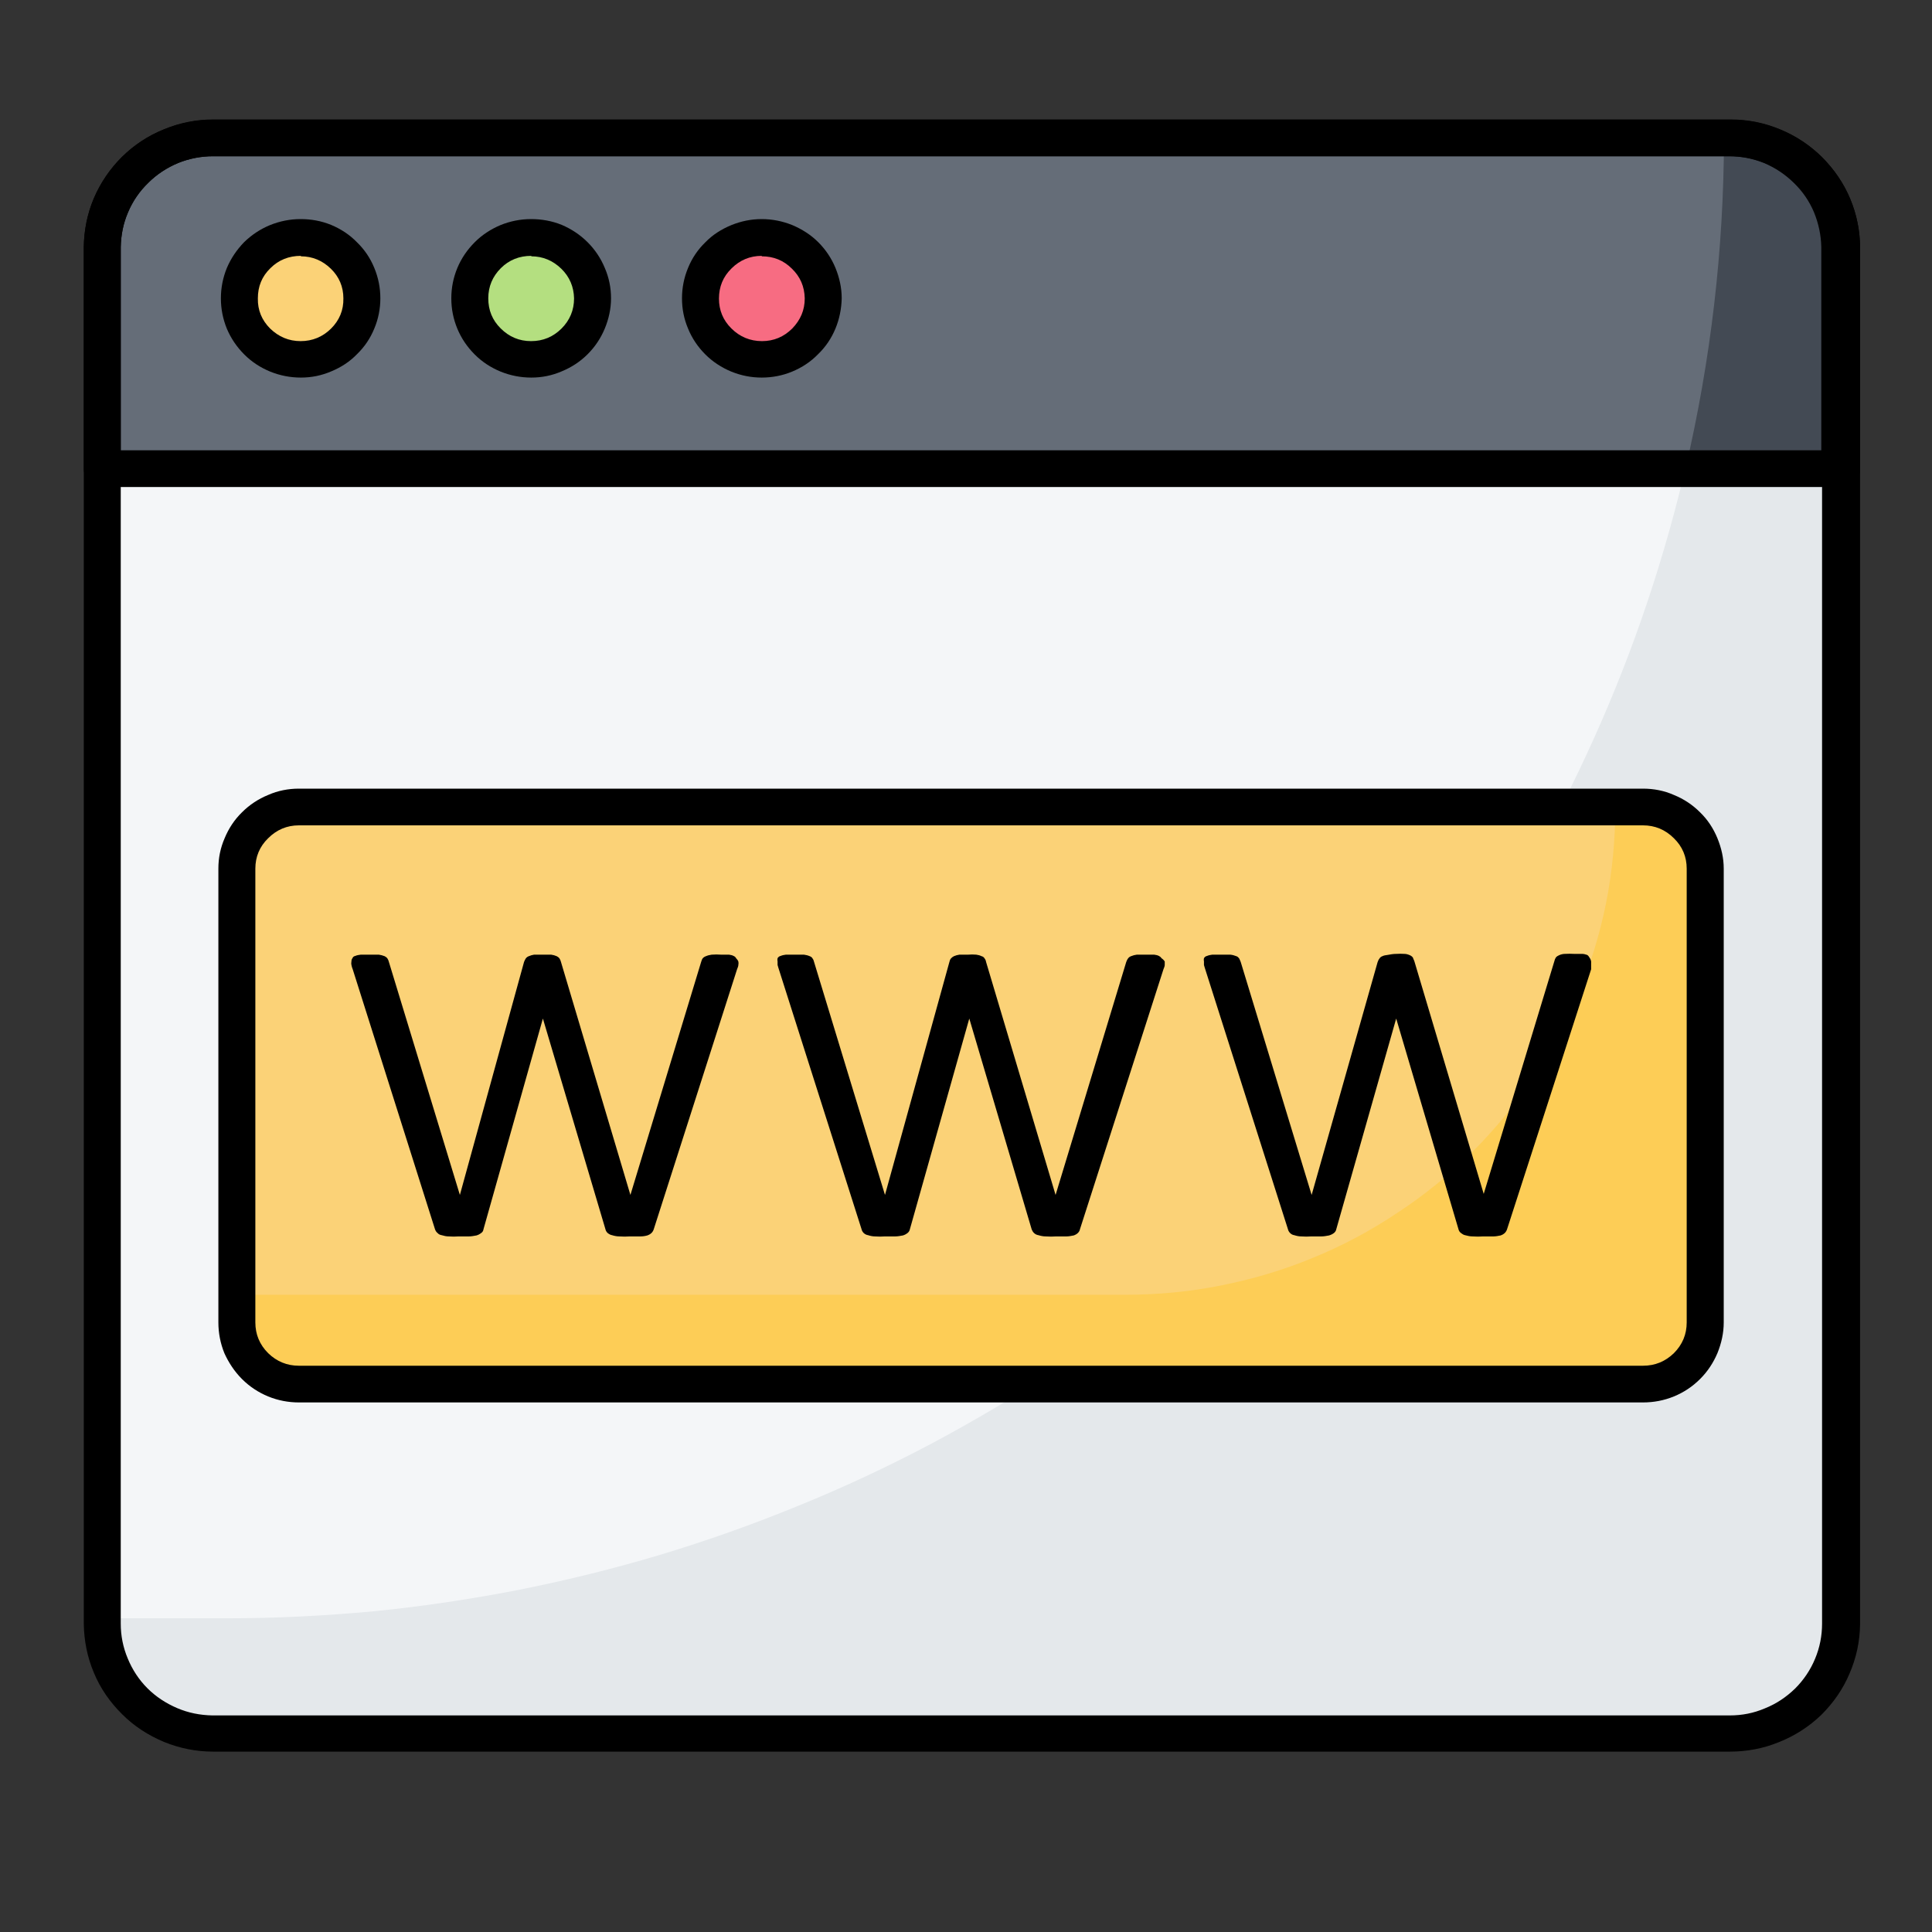
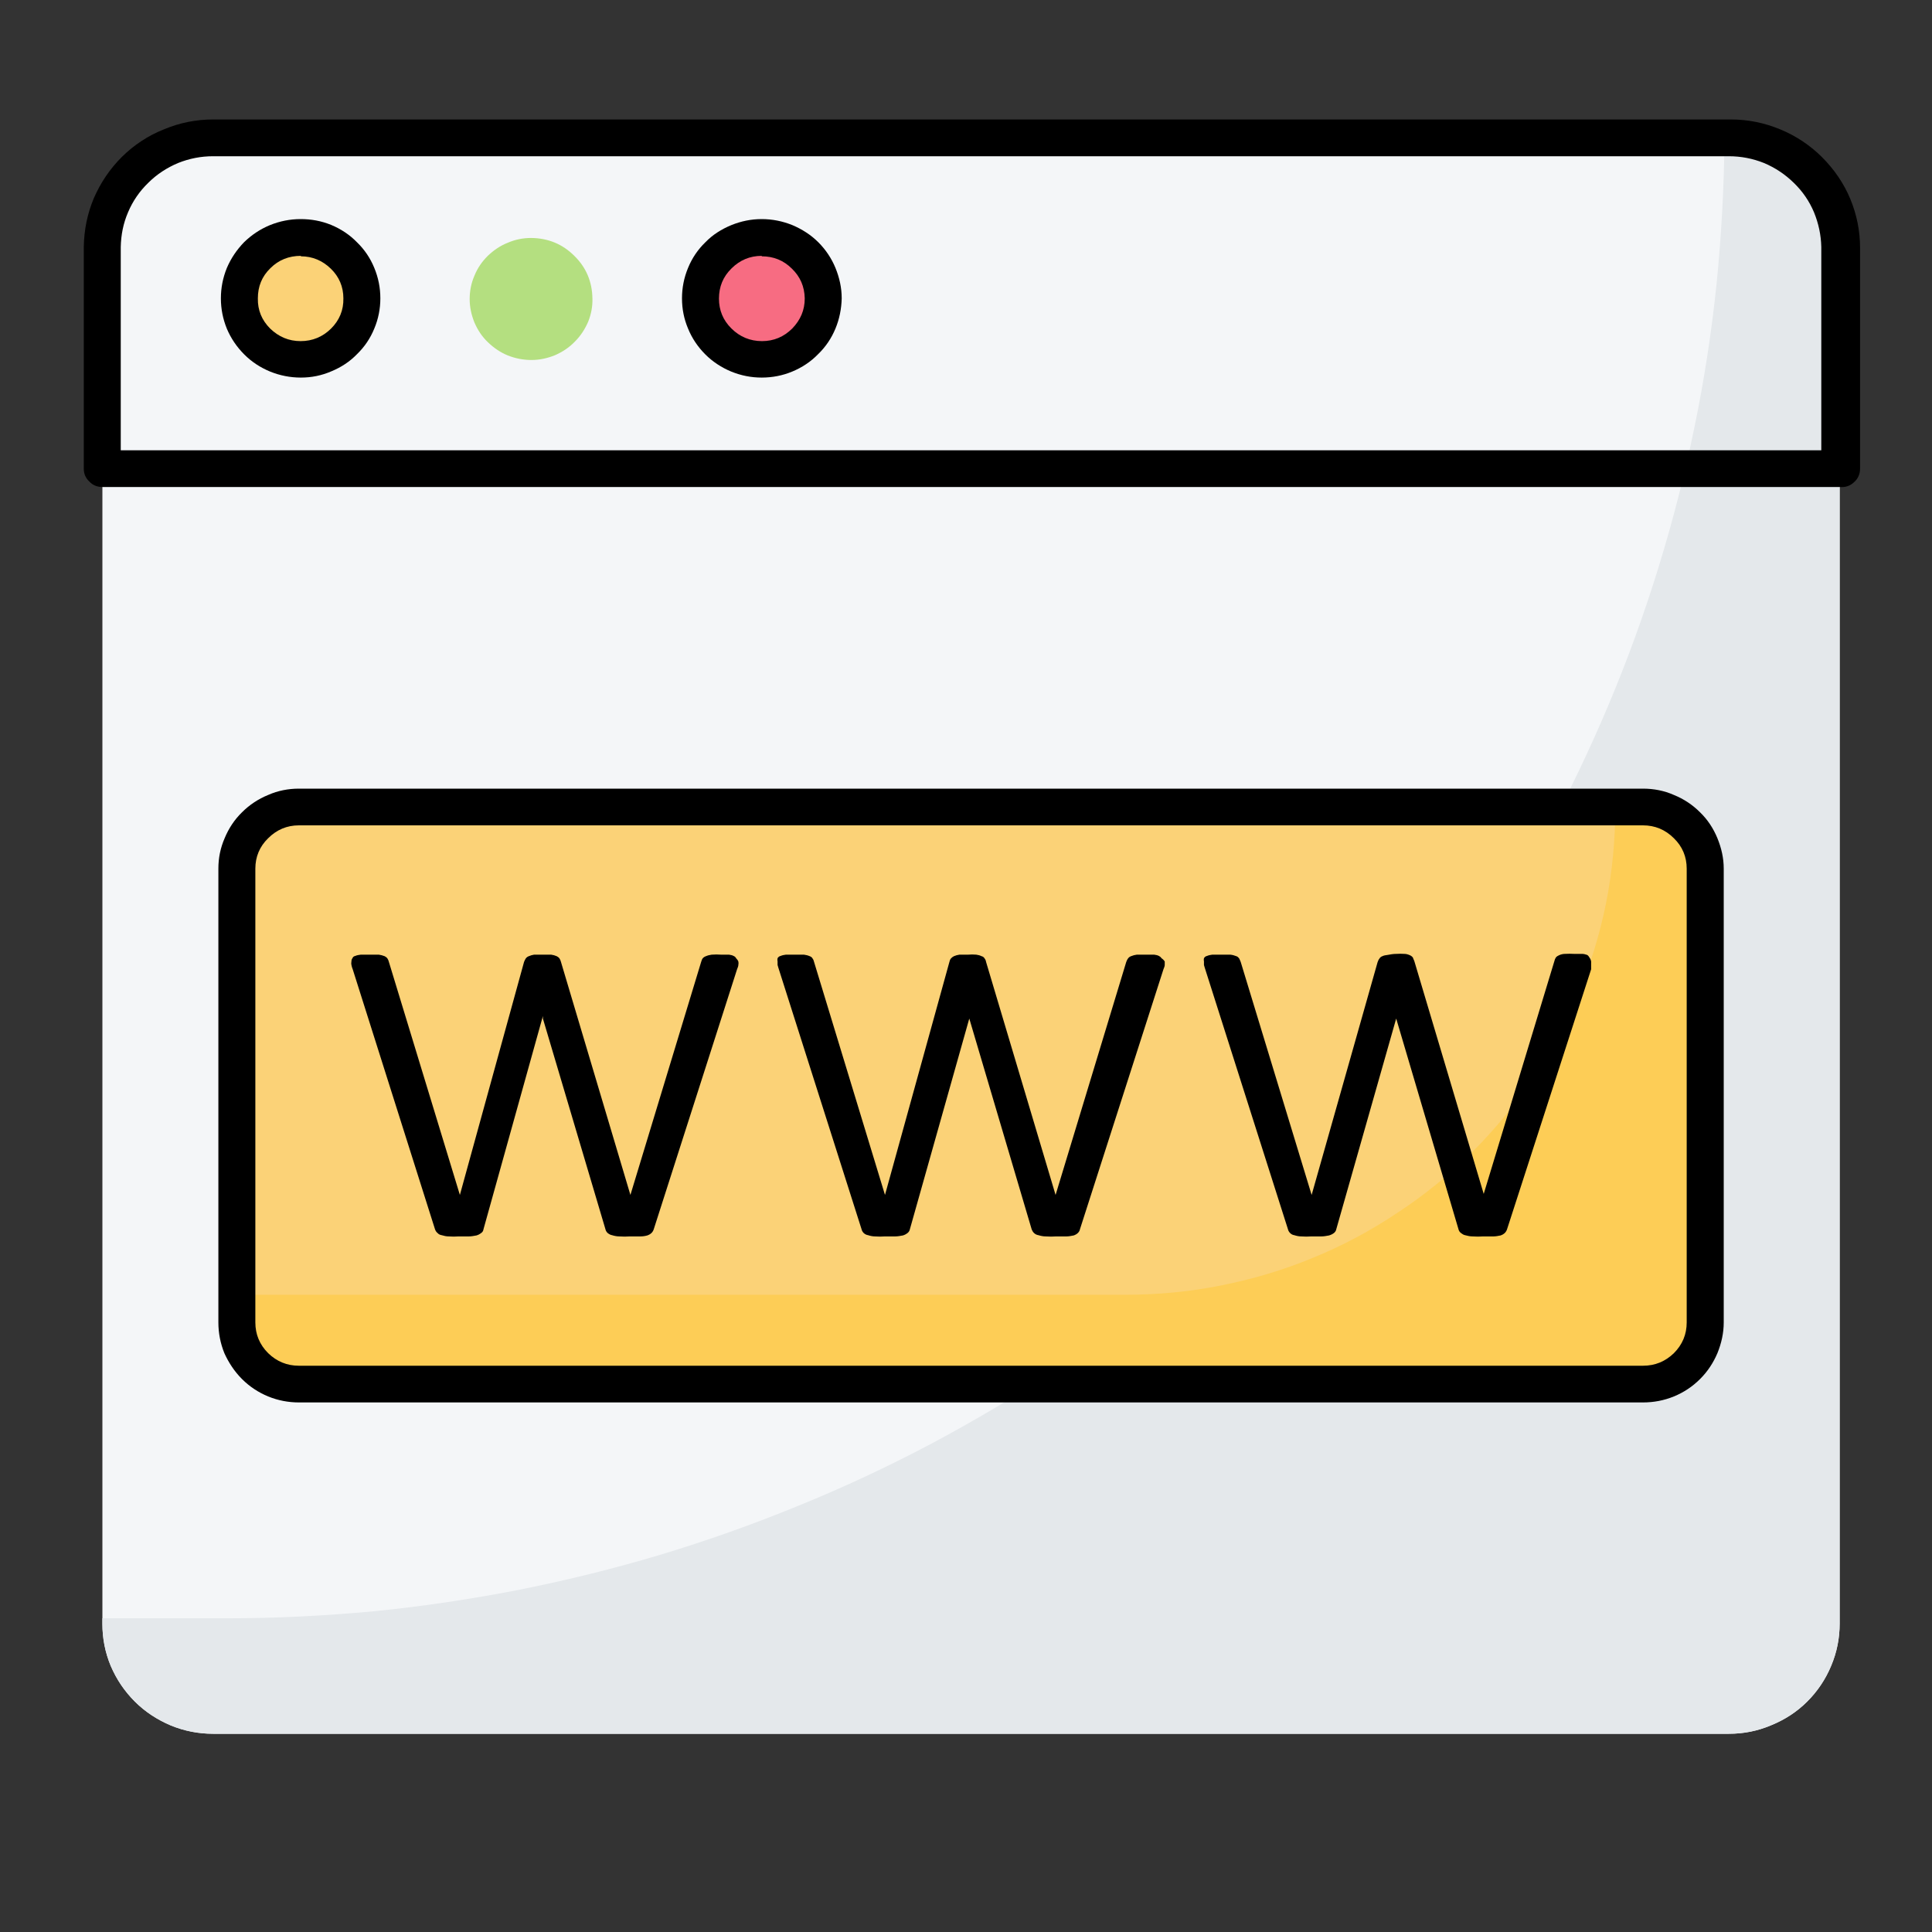
<svg xmlns="http://www.w3.org/2000/svg" width="40" zoomAndPan="magnify" viewBox="0 0 30 30" height="40" preserveAspectRatio="xMidYMid meet" version="1.0">
  <rect x="0" y="0" width="30" height="30" fill="#333333" stroke="none" />
  <defs>
    <clipPath id="2307a095de">
      <path d="M 1.301 2 L 28.883 2 L 28.883 27 L 1.301 27 Z M 1.301 2 " clip-rule="nonzero" />
    </clipPath>
    <clipPath id="bf28f45f3e">
      <path d="M 1.301 2 L 28.883 2 L 28.883 8 L 1.301 8 Z M 1.301 2 " clip-rule="nonzero" />
    </clipPath>
    <clipPath id="d3061b6f16">
-       <path d="M 26 2 L 28.883 2 L 28.883 8 L 26 8 Z M 26 2 " clip-rule="nonzero" />
-     </clipPath>
+       </clipPath>
    <clipPath id="f4bfd9f1f8">
-       <path d="M 1.301 1.812 L 28.883 1.812 L 28.883 27.215 L 1.301 27.215 Z M 1.301 1.812 " clip-rule="nonzero" />
-     </clipPath>
+       </clipPath>
    <clipPath id="27dfa19de3">
      <path d="M 1.301 1.812 L 28.883 1.812 L 28.883 8 L 1.301 8 Z M 1.301 1.812 " clip-rule="nonzero" />
    </clipPath>
  </defs>
  <g clip-path="url(#2307a095de)">
    <path fill="#f4f6f8" d="M 28.566 3.836 L 28.566 25.211 C 28.566 25.438 28.523 25.656 28.434 25.867 C 28.348 26.074 28.223 26.262 28.062 26.422 C 27.902 26.582 27.715 26.703 27.504 26.789 C 27.293 26.879 27.074 26.922 26.844 26.922 L 3.309 26.922 C 3.082 26.922 2.863 26.879 2.652 26.793 C 2.441 26.703 2.254 26.582 2.094 26.422 C 1.934 26.262 1.809 26.078 1.719 25.867 C 1.633 25.66 1.59 25.441 1.59 25.215 L 1.59 3.84 C 1.59 3.613 1.637 3.398 1.723 3.188 C 1.812 2.98 1.938 2.797 2.098 2.637 C 2.258 2.48 2.445 2.355 2.652 2.27 C 2.863 2.184 3.082 2.141 3.309 2.141 L 26.875 2.141 C 27.098 2.145 27.312 2.191 27.52 2.277 C 27.727 2.363 27.91 2.488 28.066 2.648 C 28.227 2.805 28.348 2.988 28.434 3.191 C 28.52 3.398 28.566 3.613 28.566 3.836 Z M 28.566 3.836 " fill-opacity="1" fill-rule="nonzero" />
    <path fill="#e4e8eb" d="M 28.566 3.836 L 28.566 25.211 C 28.566 25.438 28.523 25.656 28.434 25.867 C 28.348 26.074 28.223 26.262 28.062 26.422 C 27.902 26.582 27.715 26.703 27.504 26.789 C 27.293 26.879 27.074 26.922 26.844 26.922 L 3.309 26.922 C 3.082 26.922 2.863 26.879 2.652 26.793 C 2.441 26.703 2.254 26.582 2.094 26.422 C 1.934 26.262 1.809 26.078 1.719 25.867 C 1.633 25.66 1.59 25.441 1.59 25.215 L 1.59 25.129 L 3.527 25.129 C 4.289 25.129 5.047 25.09 5.801 25.02 C 6.559 24.945 7.309 24.832 8.051 24.688 C 8.797 24.539 9.531 24.359 10.258 24.141 C 10.984 23.922 11.699 23.668 12.402 23.379 C 13.105 23.094 13.789 22.773 14.461 22.418 C 15.129 22.062 15.781 21.676 16.414 21.258 C 17.047 20.84 17.656 20.395 18.242 19.914 C 18.832 19.438 19.395 18.934 19.934 18.402 C 20.469 17.871 20.98 17.312 21.465 16.73 C 21.945 16.148 22.402 15.547 22.824 14.918 C 23.246 14.293 23.641 13.648 24 12.984 C 24.359 12.32 24.684 11.641 24.977 10.945 C 25.27 10.25 25.527 9.543 25.75 8.82 C 25.973 8.098 26.16 7.371 26.312 6.629 C 26.465 5.891 26.578 5.148 26.656 4.398 C 26.73 3.648 26.773 2.895 26.777 2.141 L 26.863 2.141 C 27.09 2.145 27.305 2.188 27.516 2.273 C 27.723 2.363 27.906 2.484 28.062 2.645 C 28.223 2.801 28.348 2.984 28.434 3.191 C 28.52 3.398 28.566 3.613 28.566 3.836 Z M 28.566 3.836 " fill-opacity="1" fill-rule="nonzero" />
  </g>
  <path fill="#fbd277" d="M 4.641 12.531 L 25.512 12.531 C 25.641 12.531 25.766 12.555 25.883 12.605 C 26 12.652 26.105 12.723 26.195 12.812 C 26.285 12.902 26.355 13.004 26.402 13.121 C 26.453 13.238 26.477 13.363 26.477 13.488 L 26.477 20.535 C 26.477 20.66 26.453 20.785 26.402 20.902 C 26.355 21.02 26.285 21.121 26.195 21.211 C 26.105 21.301 26 21.371 25.883 21.418 C 25.766 21.469 25.641 21.492 25.512 21.492 L 4.641 21.492 C 4.516 21.492 4.391 21.469 4.273 21.418 C 4.156 21.371 4.051 21.301 3.961 21.211 C 3.871 21.121 3.801 21.02 3.75 20.902 C 3.703 20.785 3.68 20.66 3.68 20.535 L 3.68 13.488 C 3.68 13.363 3.703 13.238 3.75 13.121 C 3.801 13.004 3.871 12.902 3.961 12.812 C 4.051 12.723 4.156 12.652 4.273 12.605 C 4.391 12.555 4.516 12.531 4.641 12.531 Z M 4.641 12.531 " fill-opacity="1" fill-rule="nonzero" />
  <path fill="#fdcd56" d="M 26.477 13.488 L 26.477 20.535 C 26.477 20.66 26.453 20.785 26.406 20.902 C 26.355 21.02 26.285 21.121 26.195 21.211 C 26.105 21.301 26 21.371 25.883 21.418 C 25.766 21.469 25.641 21.492 25.512 21.492 L 4.641 21.492 C 4.516 21.492 4.391 21.469 4.273 21.418 C 4.156 21.371 4.051 21.301 3.961 21.211 C 3.867 21.121 3.801 21.02 3.75 20.902 C 3.703 20.785 3.676 20.66 3.68 20.535 L 3.68 20.105 L 17.473 20.105 C 17.973 20.105 18.469 20.059 18.957 19.961 C 19.449 19.863 19.926 19.723 20.387 19.531 C 20.848 19.344 21.285 19.109 21.699 18.832 C 22.117 18.559 22.5 18.246 22.855 17.895 C 23.207 17.543 23.523 17.16 23.801 16.75 C 24.078 16.336 24.312 15.902 24.504 15.441 C 24.695 14.984 24.84 14.512 24.938 14.027 C 25.035 13.539 25.082 13.047 25.082 12.551 L 25.082 12.531 L 25.512 12.531 C 25.641 12.531 25.766 12.555 25.883 12.605 C 26 12.652 26.105 12.723 26.195 12.812 C 26.285 12.902 26.355 13.004 26.406 13.121 C 26.453 13.238 26.477 13.363 26.477 13.488 Z M 26.477 13.488 " fill-opacity="1" fill-rule="nonzero" />
  <g clip-path="url(#bf28f45f3e)">
-     <path fill="#656d78" d="M 28.566 3.836 L 28.566 7.277 L 1.59 7.277 L 1.59 3.836 C 1.59 3.609 1.637 3.395 1.723 3.188 C 1.812 2.98 1.938 2.797 2.098 2.637 C 2.258 2.477 2.445 2.355 2.656 2.27 C 2.863 2.184 3.082 2.141 3.309 2.141 L 26.875 2.141 C 27.098 2.145 27.312 2.191 27.52 2.277 C 27.727 2.363 27.91 2.488 28.066 2.648 C 28.227 2.805 28.348 2.988 28.434 3.191 C 28.52 3.398 28.566 3.613 28.566 3.836 Z M 28.566 3.836 " fill-opacity="1" fill-rule="nonzero" />
-   </g>
+     </g>
  <g clip-path="url(#d3061b6f16)">
    <path fill="#434a54" d="M 28.566 3.836 L 28.566 7.277 L 26.172 7.277 C 26.566 5.59 26.766 3.879 26.77 2.148 L 26.859 2.148 C 27.086 2.148 27.301 2.191 27.508 2.277 C 27.715 2.363 27.902 2.488 28.059 2.645 C 28.219 2.805 28.344 2.984 28.43 3.191 C 28.52 3.398 28.562 3.613 28.566 3.836 Z M 28.566 3.836 " fill-opacity="1" fill-rule="nonzero" />
  </g>
  <path fill="#fbd277" d="M 5.621 4.633 C 5.621 4.758 5.598 4.879 5.551 4.996 C 5.504 5.113 5.438 5.215 5.348 5.305 C 5.258 5.395 5.156 5.465 5.039 5.516 C 4.922 5.562 4.801 5.59 4.676 5.59 C 4.547 5.59 4.426 5.566 4.309 5.52 C 4.191 5.473 4.086 5.402 3.996 5.316 C 3.906 5.227 3.84 5.125 3.789 5.008 C 3.738 4.891 3.715 4.77 3.715 4.645 C 3.715 4.52 3.738 4.398 3.789 4.281 C 3.836 4.164 3.906 4.062 3.996 3.973 C 4.086 3.887 4.188 3.816 4.305 3.77 C 4.422 3.719 4.543 3.695 4.672 3.695 C 4.93 3.699 5.152 3.789 5.34 3.973 C 5.523 4.152 5.617 4.375 5.621 4.633 Z M 5.621 4.633 " fill-opacity="1" fill-rule="nonzero" />
  <path fill="#b4df80" d="M 9.199 4.633 C 9.203 4.758 9.18 4.879 9.133 4.996 C 9.082 5.113 9.016 5.215 8.926 5.305 C 8.84 5.395 8.734 5.465 8.617 5.516 C 8.504 5.562 8.379 5.59 8.254 5.59 C 8.125 5.59 8.004 5.566 7.887 5.52 C 7.77 5.473 7.668 5.402 7.578 5.316 C 7.484 5.227 7.418 5.125 7.367 5.008 C 7.32 4.891 7.293 4.77 7.293 4.645 C 7.293 4.52 7.316 4.398 7.367 4.281 C 7.414 4.164 7.484 4.062 7.574 3.973 C 7.664 3.887 7.766 3.816 7.883 3.77 C 8 3.719 8.121 3.695 8.25 3.695 C 8.512 3.699 8.734 3.789 8.918 3.973 C 9.102 4.152 9.195 4.375 9.199 4.633 Z M 9.199 4.633 " fill-opacity="1" fill-rule="nonzero" />
  <path fill="#f76c82" d="M 12.781 4.633 C 12.781 4.758 12.762 4.879 12.715 4.996 C 12.664 5.113 12.598 5.215 12.508 5.305 C 12.422 5.395 12.316 5.465 12.203 5.516 C 12.086 5.562 11.965 5.59 11.836 5.59 C 11.711 5.59 11.586 5.566 11.469 5.52 C 11.352 5.473 11.25 5.406 11.16 5.316 C 11.07 5.227 11 5.125 10.949 5.008 C 10.902 4.895 10.875 4.773 10.875 4.648 C 10.875 4.52 10.898 4.398 10.949 4.285 C 10.996 4.168 11.062 4.066 11.152 3.977 C 11.242 3.887 11.348 3.816 11.465 3.77 C 11.582 3.723 11.703 3.695 11.828 3.695 C 12.09 3.695 12.312 3.789 12.5 3.969 C 12.684 4.152 12.777 4.371 12.781 4.633 Z M 12.781 4.633 " fill-opacity="1" fill-rule="nonzero" />
  <g clip-path="url(#f4bfd9f1f8)">
    <path fill="#000000" d="M 26.859 27.199 L 3.309 27.199 C 3.047 27.199 2.789 27.148 2.543 27.047 C 2.301 26.945 2.082 26.805 1.895 26.617 C 1.707 26.43 1.559 26.219 1.457 25.973 C 1.355 25.73 1.305 25.477 1.301 25.215 L 1.301 3.84 C 1.305 3.574 1.355 3.324 1.457 3.082 C 1.562 2.836 1.707 2.625 1.895 2.438 C 2.082 2.254 2.301 2.109 2.547 2.008 C 2.789 1.91 3.047 1.859 3.309 1.859 L 26.875 1.859 C 27.141 1.859 27.395 1.91 27.641 2.012 C 27.887 2.113 28.105 2.258 28.293 2.441 C 28.48 2.629 28.629 2.848 28.73 3.09 C 28.832 3.336 28.883 3.59 28.883 3.855 L 28.883 25.227 C 28.879 25.492 28.824 25.746 28.719 25.988 C 28.617 26.23 28.469 26.441 28.281 26.629 C 28.09 26.812 27.871 26.953 27.625 27.051 C 27.379 27.152 27.125 27.199 26.859 27.199 Z M 3.309 2.426 C 3.121 2.426 2.941 2.461 2.766 2.531 C 2.59 2.605 2.434 2.707 2.301 2.84 C 2.168 2.969 2.062 3.121 1.988 3.297 C 1.914 3.469 1.879 3.648 1.875 3.836 L 1.875 25.211 C 1.875 25.398 1.91 25.578 1.984 25.754 C 2.055 25.926 2.156 26.082 2.289 26.215 C 2.422 26.348 2.578 26.449 2.75 26.523 C 2.926 26.598 3.105 26.633 3.297 26.637 L 26.859 26.637 C 27.051 26.637 27.23 26.602 27.406 26.527 C 27.582 26.457 27.738 26.352 27.875 26.219 C 28.008 26.086 28.113 25.93 28.184 25.758 C 28.258 25.582 28.293 25.398 28.293 25.211 L 28.293 3.836 C 28.293 3.648 28.254 3.469 28.18 3.297 C 28.105 3.121 28.004 2.969 27.867 2.84 C 27.734 2.707 27.578 2.605 27.406 2.531 C 27.23 2.461 27.047 2.426 26.859 2.426 Z M 3.309 2.426 " fill-opacity="1" fill-rule="nonzero" />
  </g>
  <g clip-path="url(#27dfa19de3)">
    <path fill="#000000" d="M 28.566 7.562 L 1.59 7.562 C 1.508 7.562 1.441 7.535 1.387 7.477 C 1.328 7.422 1.301 7.355 1.301 7.277 L 1.301 3.836 C 1.305 3.574 1.355 3.32 1.457 3.078 C 1.562 2.836 1.707 2.621 1.895 2.434 C 2.082 2.25 2.301 2.105 2.547 2.008 C 2.789 1.906 3.047 1.855 3.309 1.855 L 26.875 1.855 C 27.141 1.855 27.395 1.906 27.641 2.008 C 27.887 2.109 28.105 2.254 28.293 2.441 C 28.48 2.629 28.629 2.844 28.73 3.086 C 28.832 3.332 28.883 3.586 28.883 3.852 L 28.883 7.277 C 28.883 7.359 28.852 7.434 28.789 7.488 C 28.727 7.547 28.652 7.57 28.566 7.562 Z M 1.875 6.992 L 28.281 6.992 L 28.281 3.836 C 28.277 3.648 28.238 3.469 28.168 3.297 C 28.094 3.121 27.988 2.969 27.855 2.84 C 27.719 2.707 27.566 2.605 27.391 2.531 C 27.215 2.461 27.035 2.426 26.844 2.426 L 3.309 2.426 C 3.121 2.426 2.941 2.461 2.766 2.531 C 2.59 2.605 2.434 2.707 2.301 2.84 C 2.168 2.969 2.062 3.121 1.988 3.297 C 1.914 3.469 1.879 3.648 1.875 3.836 Z M 1.875 6.992 " fill-opacity="1" fill-rule="nonzero" />
  </g>
  <path fill="#000000" d="M 4.672 5.863 C 4.508 5.863 4.348 5.832 4.195 5.77 C 4.043 5.707 3.91 5.621 3.793 5.504 C 3.676 5.387 3.586 5.254 3.523 5.105 C 3.461 4.953 3.43 4.797 3.43 4.633 C 3.43 4.469 3.461 4.312 3.523 4.16 C 3.586 4.012 3.676 3.879 3.789 3.762 C 3.906 3.648 4.039 3.559 4.191 3.496 C 4.344 3.434 4.504 3.402 4.668 3.402 C 4.832 3.402 4.988 3.43 5.141 3.492 C 5.293 3.555 5.43 3.645 5.543 3.762 C 5.66 3.875 5.75 4.008 5.812 4.16 C 5.875 4.312 5.906 4.469 5.906 4.633 C 5.906 4.793 5.875 4.953 5.812 5.102 C 5.75 5.254 5.66 5.387 5.543 5.5 C 5.43 5.617 5.297 5.703 5.145 5.766 C 4.992 5.832 4.836 5.863 4.672 5.863 Z M 4.672 3.973 C 4.488 3.973 4.328 4.035 4.199 4.164 C 4.066 4.293 4.004 4.449 4.004 4.633 C 4 4.816 4.066 4.973 4.195 5.102 C 4.328 5.23 4.484 5.297 4.668 5.297 C 4.852 5.297 5.012 5.23 5.141 5.102 C 5.27 4.973 5.336 4.816 5.332 4.633 C 5.332 4.453 5.266 4.297 5.137 4.172 C 5.008 4.047 4.852 3.98 4.672 3.98 Z M 4.672 3.973 " fill-opacity="1" fill-rule="nonzero" />
-   <path fill="#000000" d="M 8.25 5.863 C 8.086 5.863 7.926 5.832 7.773 5.77 C 7.621 5.707 7.488 5.621 7.371 5.504 C 7.254 5.387 7.164 5.254 7.102 5.105 C 7.039 4.953 7.008 4.797 7.008 4.633 C 7.008 4.469 7.039 4.312 7.102 4.16 C 7.164 4.012 7.254 3.879 7.371 3.762 C 7.484 3.648 7.621 3.559 7.77 3.496 C 7.922 3.434 8.082 3.402 8.246 3.402 C 8.41 3.402 8.57 3.43 8.723 3.492 C 8.871 3.555 9.008 3.645 9.125 3.762 C 9.238 3.875 9.328 4.008 9.391 4.16 C 9.457 4.312 9.488 4.469 9.488 4.633 C 9.488 4.793 9.453 4.953 9.391 5.102 C 9.328 5.254 9.238 5.387 9.125 5.5 C 9.008 5.617 8.875 5.703 8.723 5.766 C 8.57 5.832 8.414 5.863 8.25 5.863 Z M 8.25 3.973 C 8.066 3.973 7.906 4.035 7.777 4.164 C 7.648 4.293 7.582 4.449 7.582 4.633 C 7.582 4.816 7.645 4.973 7.777 5.102 C 7.906 5.23 8.062 5.297 8.246 5.297 C 8.434 5.297 8.59 5.23 8.719 5.102 C 8.848 4.973 8.914 4.816 8.914 4.633 C 8.91 4.453 8.844 4.297 8.715 4.172 C 8.586 4.047 8.43 3.98 8.25 3.98 Z M 8.25 3.973 " fill-opacity="1" fill-rule="nonzero" />
  <path fill="#000000" d="M 11.828 5.863 C 11.664 5.863 11.508 5.832 11.355 5.77 C 11.203 5.707 11.066 5.617 10.953 5.504 C 10.836 5.387 10.746 5.254 10.684 5.102 C 10.621 4.953 10.59 4.797 10.59 4.633 C 10.59 4.469 10.621 4.312 10.684 4.16 C 10.746 4.008 10.836 3.875 10.953 3.762 C 11.066 3.645 11.203 3.559 11.355 3.496 C 11.508 3.434 11.664 3.402 11.828 3.402 C 11.992 3.402 12.152 3.434 12.305 3.496 C 12.453 3.559 12.59 3.645 12.707 3.762 C 12.82 3.875 12.91 4.008 12.973 4.16 C 13.035 4.312 13.07 4.469 13.07 4.633 C 13.066 4.793 13.035 4.953 12.973 5.102 C 12.91 5.254 12.82 5.387 12.703 5.5 C 12.59 5.617 12.453 5.707 12.301 5.77 C 12.152 5.832 11.992 5.863 11.828 5.863 Z M 11.828 3.973 C 11.645 3.973 11.488 4.039 11.359 4.168 C 11.227 4.297 11.164 4.453 11.164 4.637 C 11.164 4.816 11.227 4.973 11.359 5.102 C 11.488 5.23 11.648 5.297 11.832 5.297 C 12.016 5.297 12.172 5.23 12.301 5.102 C 12.43 4.969 12.496 4.816 12.496 4.633 C 12.492 4.449 12.426 4.297 12.297 4.172 C 12.168 4.043 12.012 3.98 11.828 3.98 Z M 11.828 3.973 " fill-opacity="1" fill-rule="nonzero" />
-   <path fill="#000000" d="M 11.465 14.93 C 11.469 14.949 11.469 14.965 11.465 14.984 C 11.465 15 11.457 15.023 11.445 15.051 L 10.152 19.086 C 10.145 19.109 10.133 19.129 10.117 19.145 C 10.098 19.164 10.074 19.176 10.051 19.184 C 10.012 19.195 9.977 19.199 9.941 19.199 L 9.781 19.199 C 9.727 19.203 9.672 19.203 9.617 19.199 C 9.578 19.199 9.539 19.191 9.504 19.18 C 9.477 19.176 9.453 19.16 9.434 19.145 C 9.418 19.129 9.406 19.109 9.402 19.09 L 8.43 15.816 L 8.43 15.777 L 8.43 15.816 L 7.508 19.086 C 7.504 19.113 7.492 19.133 7.473 19.145 C 7.449 19.164 7.426 19.176 7.398 19.184 C 7.359 19.191 7.32 19.199 7.281 19.199 L 7.121 19.199 C 7.07 19.203 7.02 19.203 6.969 19.199 C 6.93 19.199 6.895 19.191 6.859 19.18 C 6.832 19.176 6.809 19.164 6.793 19.145 C 6.773 19.129 6.762 19.109 6.754 19.086 L 5.477 15.051 C 5.469 15.031 5.461 15.008 5.457 14.984 C 5.453 14.969 5.453 14.949 5.457 14.93 C 5.457 14.91 5.461 14.895 5.473 14.879 C 5.48 14.859 5.496 14.848 5.516 14.844 C 5.543 14.832 5.57 14.828 5.602 14.824 L 5.723 14.824 C 5.777 14.824 5.828 14.824 5.883 14.824 C 5.914 14.828 5.941 14.836 5.973 14.848 C 5.988 14.855 6.004 14.867 6.016 14.883 C 6.027 14.902 6.035 14.918 6.039 14.938 L 7.141 18.555 L 7.141 18.586 L 7.141 18.555 L 8.137 14.938 C 8.145 14.918 8.152 14.902 8.164 14.883 C 8.176 14.867 8.191 14.855 8.211 14.848 C 8.238 14.836 8.266 14.828 8.293 14.824 C 8.34 14.824 8.383 14.824 8.43 14.824 C 8.473 14.824 8.516 14.824 8.559 14.824 C 8.59 14.828 8.617 14.836 8.645 14.848 C 8.66 14.855 8.676 14.867 8.688 14.883 C 8.699 14.902 8.707 14.918 8.711 14.938 L 9.789 18.555 L 9.789 18.586 L 9.789 18.555 L 10.887 14.938 C 10.895 14.918 10.898 14.898 10.91 14.883 C 10.922 14.867 10.941 14.855 10.961 14.848 C 10.988 14.836 11.02 14.828 11.051 14.824 C 11.102 14.82 11.148 14.82 11.199 14.824 L 11.32 14.824 C 11.344 14.828 11.371 14.832 11.391 14.844 C 11.41 14.852 11.422 14.863 11.43 14.879 C 11.445 14.895 11.457 14.91 11.465 14.93 Z M 11.465 14.93 " fill-opacity="1" fill-rule="nonzero" />
+   <path fill="#000000" d="M 11.465 14.93 C 11.469 14.949 11.469 14.965 11.465 14.984 C 11.465 15 11.457 15.023 11.445 15.051 L 10.152 19.086 C 10.145 19.109 10.133 19.129 10.117 19.145 C 10.098 19.164 10.074 19.176 10.051 19.184 C 10.012 19.195 9.977 19.199 9.941 19.199 L 9.781 19.199 C 9.727 19.203 9.672 19.203 9.617 19.199 C 9.578 19.199 9.539 19.191 9.504 19.18 C 9.477 19.176 9.453 19.16 9.434 19.145 C 9.418 19.129 9.406 19.109 9.402 19.09 L 8.43 15.816 L 8.43 15.777 L 7.508 19.086 C 7.504 19.113 7.492 19.133 7.473 19.145 C 7.449 19.164 7.426 19.176 7.398 19.184 C 7.359 19.191 7.32 19.199 7.281 19.199 L 7.121 19.199 C 7.07 19.203 7.02 19.203 6.969 19.199 C 6.93 19.199 6.895 19.191 6.859 19.18 C 6.832 19.176 6.809 19.164 6.793 19.145 C 6.773 19.129 6.762 19.109 6.754 19.086 L 5.477 15.051 C 5.469 15.031 5.461 15.008 5.457 14.984 C 5.453 14.969 5.453 14.949 5.457 14.93 C 5.457 14.91 5.461 14.895 5.473 14.879 C 5.48 14.859 5.496 14.848 5.516 14.844 C 5.543 14.832 5.57 14.828 5.602 14.824 L 5.723 14.824 C 5.777 14.824 5.828 14.824 5.883 14.824 C 5.914 14.828 5.941 14.836 5.973 14.848 C 5.988 14.855 6.004 14.867 6.016 14.883 C 6.027 14.902 6.035 14.918 6.039 14.938 L 7.141 18.555 L 7.141 18.586 L 7.141 18.555 L 8.137 14.938 C 8.145 14.918 8.152 14.902 8.164 14.883 C 8.176 14.867 8.191 14.855 8.211 14.848 C 8.238 14.836 8.266 14.828 8.293 14.824 C 8.34 14.824 8.383 14.824 8.43 14.824 C 8.473 14.824 8.516 14.824 8.559 14.824 C 8.59 14.828 8.617 14.836 8.645 14.848 C 8.66 14.855 8.676 14.867 8.688 14.883 C 8.699 14.902 8.707 14.918 8.711 14.938 L 9.789 18.555 L 9.789 18.586 L 9.789 18.555 L 10.887 14.938 C 10.895 14.918 10.898 14.898 10.91 14.883 C 10.922 14.867 10.941 14.855 10.961 14.848 C 10.988 14.836 11.02 14.828 11.051 14.824 C 11.102 14.82 11.148 14.82 11.199 14.824 L 11.32 14.824 C 11.344 14.828 11.371 14.832 11.391 14.844 C 11.41 14.852 11.422 14.863 11.43 14.879 C 11.445 14.895 11.457 14.91 11.465 14.93 Z M 11.465 14.93 " fill-opacity="1" fill-rule="nonzero" />
  <path fill="#000000" d="M 18.086 14.93 C 18.086 14.949 18.086 14.965 18.086 14.984 C 18.086 15 18.078 15.023 18.066 15.051 L 16.77 19.086 C 16.766 19.109 16.754 19.129 16.738 19.145 C 16.719 19.164 16.695 19.176 16.672 19.184 C 16.633 19.191 16.598 19.199 16.562 19.199 L 16.402 19.199 C 16.348 19.203 16.293 19.203 16.238 19.199 C 16.199 19.199 16.16 19.191 16.125 19.18 C 16.098 19.176 16.074 19.164 16.055 19.145 C 16.039 19.129 16.027 19.109 16.02 19.09 L 15.051 15.816 L 15.051 15.777 L 15.051 15.816 L 14.129 19.086 C 14.125 19.109 14.113 19.129 14.094 19.145 C 14.07 19.164 14.047 19.176 14.02 19.184 C 13.98 19.191 13.941 19.199 13.902 19.199 L 13.742 19.199 C 13.691 19.203 13.637 19.203 13.586 19.199 C 13.551 19.199 13.512 19.191 13.48 19.18 C 13.453 19.176 13.43 19.164 13.41 19.145 C 13.395 19.129 13.383 19.109 13.379 19.09 L 12.094 15.051 C 12.086 15.031 12.082 15.008 12.074 14.984 C 12.074 14.969 12.074 14.949 12.074 14.93 C 12.07 14.914 12.07 14.895 12.074 14.879 C 12.086 14.859 12.102 14.848 12.121 14.844 C 12.148 14.832 12.176 14.828 12.203 14.824 L 12.328 14.824 C 12.379 14.824 12.434 14.824 12.484 14.824 C 12.516 14.828 12.547 14.836 12.574 14.848 C 12.594 14.855 12.609 14.867 12.617 14.883 C 12.629 14.898 12.637 14.918 12.641 14.938 L 13.742 18.555 L 13.742 18.586 L 13.742 18.555 L 14.742 14.938 C 14.746 14.918 14.754 14.898 14.766 14.883 C 14.781 14.867 14.797 14.855 14.812 14.848 C 14.84 14.836 14.867 14.828 14.898 14.824 C 14.941 14.824 14.988 14.824 15.031 14.824 C 15.074 14.82 15.117 14.82 15.16 14.824 C 15.191 14.828 15.219 14.836 15.242 14.848 C 15.262 14.852 15.277 14.863 15.289 14.883 C 15.301 14.898 15.309 14.918 15.312 14.938 L 16.391 18.555 L 16.391 18.586 L 16.391 18.555 L 17.488 14.938 C 17.496 14.918 17.504 14.898 17.516 14.883 C 17.527 14.867 17.543 14.855 17.562 14.848 C 17.59 14.836 17.621 14.828 17.652 14.824 C 17.703 14.824 17.754 14.824 17.805 14.824 L 17.922 14.824 C 17.949 14.828 17.973 14.832 17.996 14.844 C 18.012 14.852 18.027 14.863 18.035 14.879 C 18.055 14.891 18.074 14.91 18.086 14.93 Z M 18.086 14.93 " fill-opacity="1" fill-rule="nonzero" />
  <path fill="#000000" d="M 24.707 14.93 C 24.707 14.949 24.707 14.965 24.707 14.984 C 24.707 15.004 24.707 15.027 24.707 15.051 L 23.402 19.086 C 23.395 19.109 23.383 19.129 23.367 19.145 C 23.348 19.164 23.324 19.176 23.301 19.184 C 23.266 19.191 23.227 19.199 23.191 19.199 L 23.031 19.199 C 22.977 19.203 22.922 19.203 22.867 19.199 C 22.828 19.199 22.789 19.191 22.75 19.18 C 22.727 19.176 22.703 19.16 22.684 19.145 C 22.664 19.129 22.652 19.109 22.648 19.09 L 21.68 15.816 L 21.68 15.777 L 21.68 15.816 L 20.75 19.086 C 20.746 19.109 20.734 19.129 20.715 19.145 C 20.691 19.164 20.664 19.176 20.637 19.184 C 20.598 19.191 20.559 19.199 20.52 19.199 L 20.363 19.199 C 20.312 19.203 20.258 19.203 20.207 19.199 C 20.168 19.199 20.133 19.191 20.098 19.18 C 20.07 19.176 20.051 19.164 20.031 19.145 C 20.016 19.129 20.004 19.109 20 19.09 L 18.715 15.051 C 18.707 15.031 18.703 15.008 18.695 14.984 C 18.695 14.969 18.695 14.949 18.695 14.93 C 18.691 14.914 18.691 14.895 18.695 14.879 C 18.707 14.859 18.723 14.848 18.742 14.844 C 18.77 14.832 18.797 14.828 18.824 14.824 L 18.953 14.824 C 19.004 14.824 19.055 14.824 19.105 14.824 C 19.141 14.828 19.168 14.836 19.199 14.848 C 19.219 14.855 19.23 14.867 19.242 14.883 C 19.25 14.898 19.258 14.918 19.266 14.938 L 20.367 18.555 L 20.367 18.586 L 20.367 18.555 L 21.391 14.941 C 21.398 14.922 21.406 14.902 21.418 14.887 C 21.43 14.867 21.445 14.855 21.465 14.848 C 21.488 14.836 21.516 14.832 21.547 14.828 C 21.59 14.82 21.633 14.812 21.68 14.812 C 21.723 14.809 21.766 14.809 21.809 14.812 C 21.836 14.812 21.863 14.82 21.891 14.832 C 21.91 14.84 21.926 14.852 21.938 14.867 C 21.945 14.887 21.953 14.902 21.961 14.922 L 23.039 18.539 L 23.039 18.574 L 23.039 18.539 L 24.137 14.922 C 24.141 14.902 24.148 14.887 24.16 14.867 C 24.172 14.852 24.191 14.84 24.211 14.832 C 24.238 14.82 24.27 14.812 24.297 14.812 C 24.348 14.809 24.398 14.809 24.449 14.812 L 24.57 14.812 C 24.594 14.812 24.621 14.82 24.645 14.828 C 24.66 14.836 24.672 14.852 24.68 14.867 C 24.695 14.887 24.703 14.906 24.707 14.93 Z M 24.707 14.93 " fill-opacity="1" fill-rule="nonzero" />
  <path fill="#000000" d="M 25.512 21.777 L 4.641 21.777 C 4.477 21.777 4.316 21.746 4.164 21.684 C 4.012 21.621 3.875 21.531 3.758 21.414 C 3.641 21.297 3.551 21.16 3.484 21.012 C 3.422 20.859 3.391 20.699 3.391 20.535 L 3.391 13.488 C 3.391 13.324 3.422 13.168 3.488 13.016 C 3.551 12.863 3.641 12.727 3.758 12.613 C 3.875 12.496 4.012 12.406 4.164 12.344 C 4.316 12.277 4.477 12.246 4.641 12.246 L 25.512 12.246 C 25.68 12.246 25.84 12.277 25.992 12.344 C 26.145 12.406 26.281 12.496 26.398 12.613 C 26.516 12.727 26.605 12.863 26.668 13.016 C 26.73 13.168 26.766 13.324 26.766 13.488 L 26.766 20.535 C 26.766 20.699 26.73 20.859 26.668 21.012 C 26.605 21.16 26.516 21.297 26.398 21.414 C 26.281 21.531 26.145 21.621 25.992 21.684 C 25.84 21.746 25.68 21.777 25.512 21.777 Z M 4.641 12.816 C 4.457 12.816 4.297 12.883 4.164 13.016 C 4.031 13.145 3.965 13.305 3.965 13.488 L 3.965 20.535 C 3.965 20.719 4.031 20.879 4.164 21.012 C 4.297 21.141 4.457 21.207 4.641 21.207 L 25.512 21.207 C 25.699 21.207 25.859 21.141 25.992 21.012 C 26.125 20.879 26.191 20.719 26.191 20.535 L 26.191 13.488 C 26.191 13.305 26.125 13.145 25.992 13.016 C 25.859 12.883 25.699 12.816 25.512 12.816 Z M 4.641 12.816 " fill-opacity="1" fill-rule="nonzero" />
</svg>